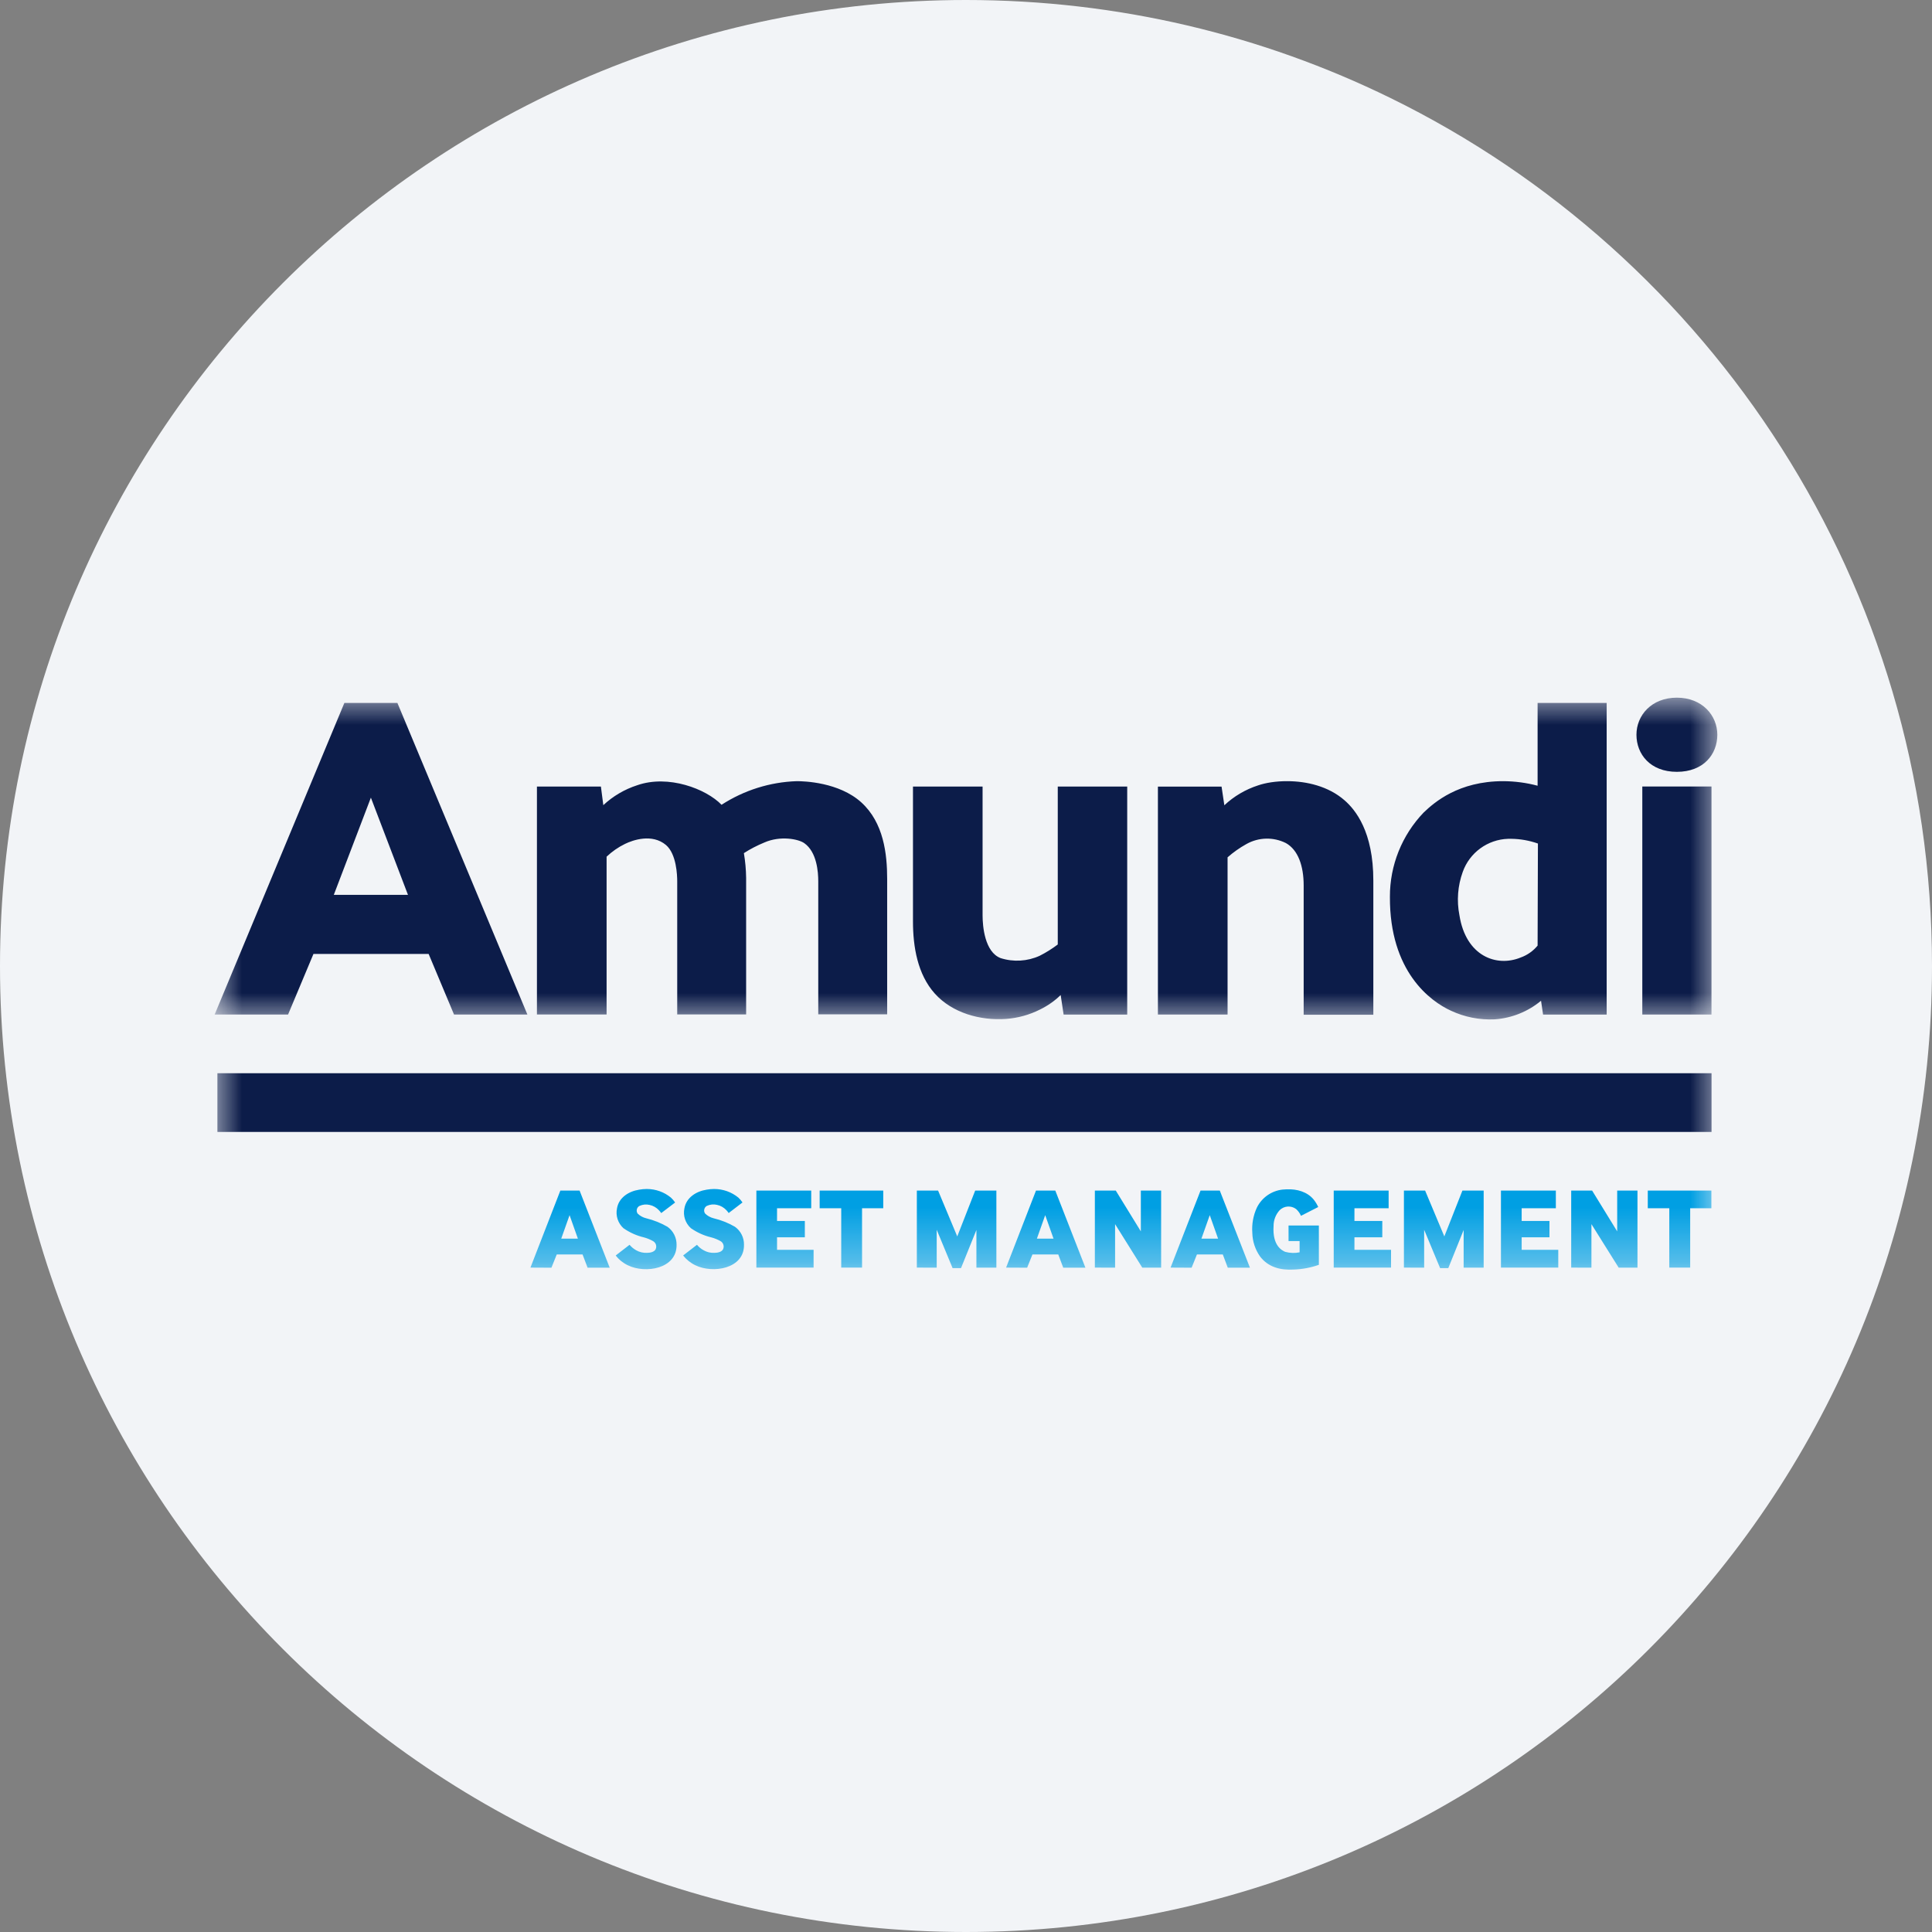
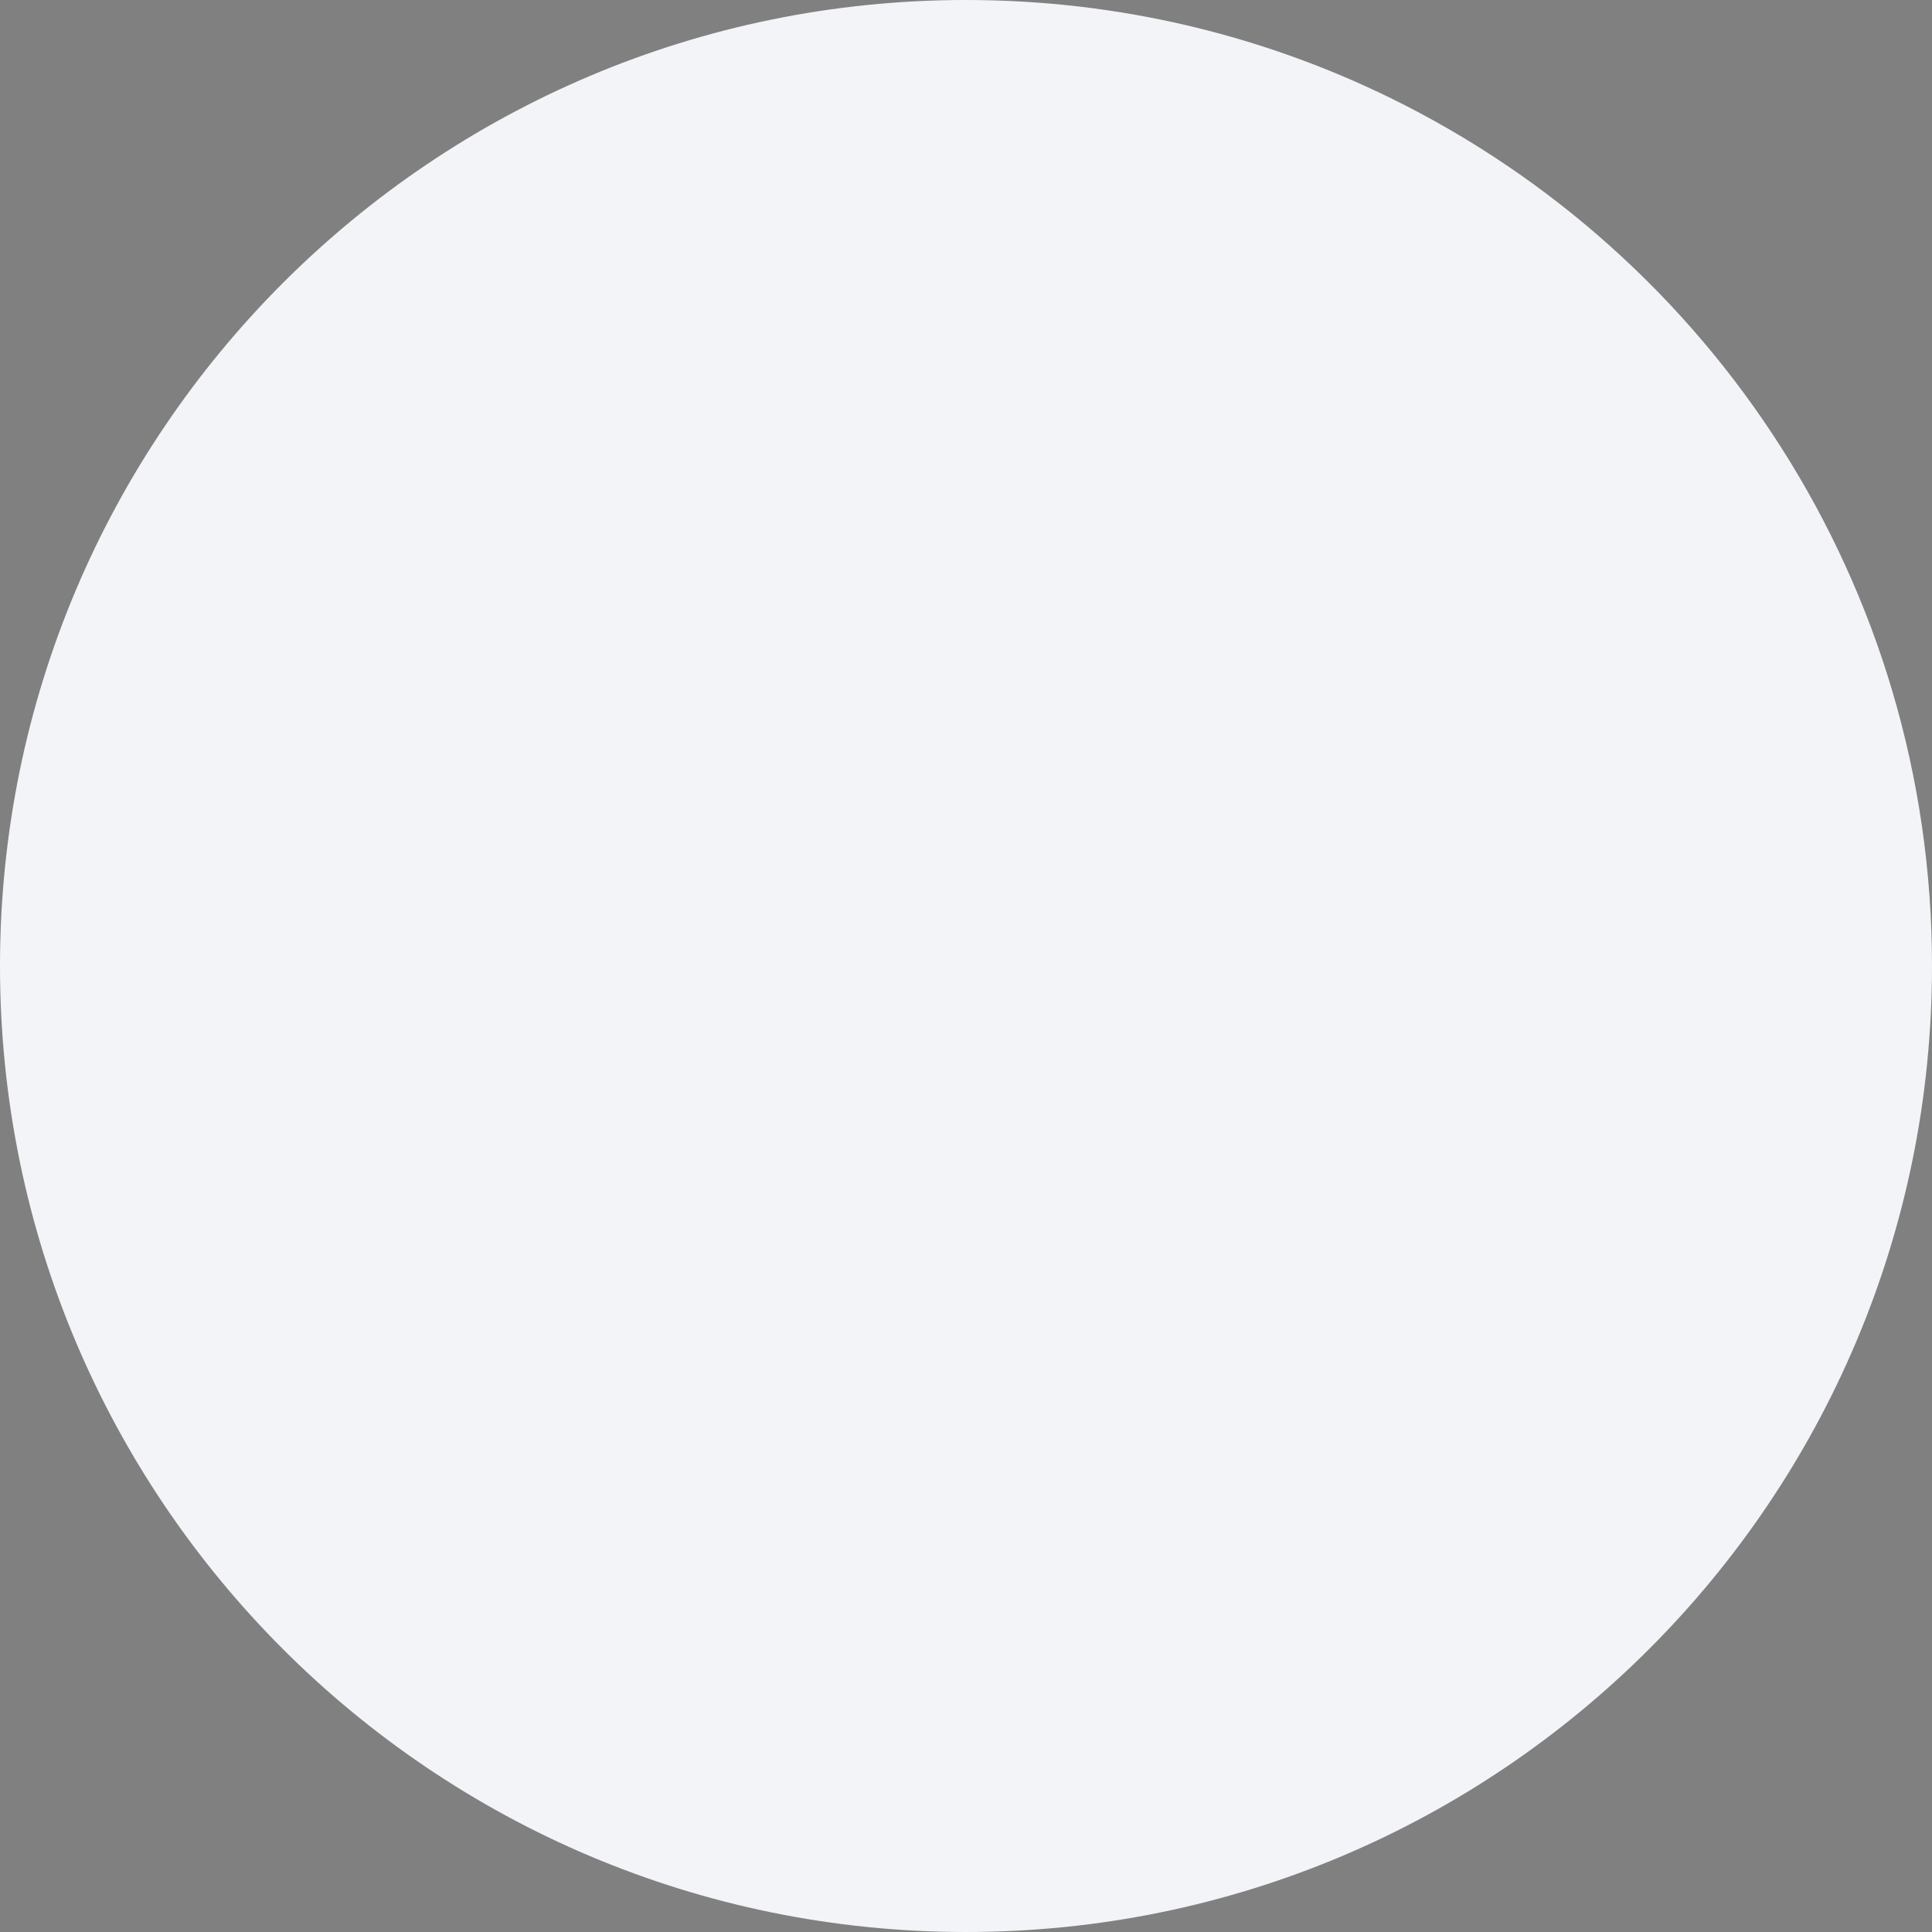
<svg xmlns="http://www.w3.org/2000/svg" height="36" viewBox="0 0 36 36" width="36">
  <rect x="0" y="0" width="36" height="36" fill="#808080" stroke="none" />
  <mask id="a" fill="#fff">
-     <path d="m0 0h28v5.996h-28z" fill="#fff" fill-rule="evenodd" />
-   </mask>
+     </mask>
  <mask id="b" fill="#fff">
-     <path d="m0 10.658h28v-10.658h-28z" fill="#fff" fill-rule="evenodd" />
-   </mask>
+     </mask>
  <g fill="none" fill-rule="evenodd">
    <path d="m18 0c2.837 0 5.52.656 7.907 1.825 5.977 2.927 10.093 9.071 10.093 16.175 0 9.942-8.058 18-18 18-9.941 0-18-8.057-18-18 0-9.941 8.059-18 18-18z" fill="#f2f4f7" fill-rule="nonzero" />
    <g transform="translate(4 13)">
-       <path d="m24.102 2.63c.02-.001.041-.001.061 0 .168.002.335.032.494.088l-.006 1.902c-.083.101-.192.178-.316.222-.448.184-1.021-.023-1.141-.79-.053-.269-.031-.547.062-.805.128-.36.464-.605.846-.617zm-21.191-.767.691 1.811h-1.382zm23.691 4.041h1.289v-4.249h-1.289zm-13.59-4.248v2.512c0 .471.084.987.408 1.347s.845.505 1.326.471c.221-.016.438-.076.635-.176.141-.069.271-.159.383-.269l.055.364h1.185v-4.247l.004-.002h-1.298v2.943c-.106.08-.219.151-.338.211-.228.104-.488.119-.727.043-.296-.113-.336-.593-.336-.796v-2.401zm-2.165-.1c-.499.016-.983.169-1.402.44-.287-.297-.992-.567-1.572-.364-.235.076-.45.202-.631.371l-.045-.347h-1.192v4.247h1.298v-2.94c.102-.096.217-.177.343-.238.145-.071.504-.198.764.021.197.169.209.567.209.679v2.477h1.284v-2.544c-.002-.155-.016-.309-.042-.461.121-.078.248-.143.381-.198.297-.131.632-.066.743.011.238.166.262.542.262.713v2.478h1.284v-2.523c0-.465-.065-1.049-.482-1.427-.417-.377-1.067-.395-1.202-.395zm9.139-0c-.213-.001-.405.031-.542.078-.235.076-.45.202-.63.371l-.052-.348h-1.186v4.247h1.298v-2.929c.108-.095.226-.178.352-.248.227-.127.501-.134.734-.018.228.127.332.426.332.79v2.409h1.298v-2.498c.001-.915-.335-1.322-.536-1.497-.302-.265-.713-.357-1.068-.357zm4.665-1.458v1.543c-.209-.056-.425-.084-.642-.085-.832 0-1.283.395-1.481.584-.405.422-.631.985-.629 1.57-.007 1.395.755 1.948 1.135 2.122.255.12.535.175.817.162.317-.022.619-.143.864-.346l.038.257h1.185v-5.807zm-22.234 0-2.417 5.806h1.368l.473-1.129h2.146l.473 1.129h1.367l-2.422-5.806zm24.829-.098c-.473 0-.753.33-.753.691 0 .36.255.691.753.691.499 0 .754-.328.754-.691 0-.359-.281-.691-.754-.691z" fill="#0c1c49" mask="url(#a)" transform="translate(0 0)" />
-       <path d="m.051 8.092h27.841v-1.094h-27.841z" fill="#0c1c49" mask="url(#b)" />
-       <path d="m18.542 9.643.155.437h-.31zm-3.066 0 .155.437h-.31zm-8.863 0 .155.437h-.31zm20.091-.458v.329h.401v1.106h.389v-1.106h.395v-.329zm-1.427 0v1.435l.377.001v-.811l.508.811h.35v-1.436h-.378v.76l-.467-.76zm-1.309 0v1.435h1.068v-.331h-.682v-.234h.518v-.304h-.518v-.237h.637v-.329zm-1.808 0v1.435l.377.001v-.706l.297.714h.153l.286-.71v.702h.373v-1.436h-.396l-.337.854-.358-.854zm-1.308 0v1.435h1.068v-.331h-.682v-.234h.519v-.304h-.519v-.237h.637v-.329zm-2.482 0-.558 1.435.392.002.099-.247h.482l.093.247h.413l-.562-1.437zm-1.969 0v1.435l.377.001v-.811l.507.811h.351v-1.436h-.378v.76l-.467-.76zm-1.097 0-.557 1.435.392.002.099-.247h.481l.093.247h.413l-.561-1.437zm-2.22 0v1.435l.37.001v-.706l.296.714h.157l.287-.71v.702h.372v-1.436h-.395l-.334.854-.357-.854zm-1.811 0v.329h.402v1.106h.388v-1.106h.395v-.329zm-1.179 0v1.435h1.066v-.331h-.681v-.234h.518v-.304h-.518v-.237h.637v-.329zm-3.653 0-.557 1.435.391.002.099-.247h.481l.094.247h.412l-.561-1.437zm13.537-.024c-.027.001-.053.003-.079.005-.206.023-.386.149-.478.334-.069.148-.098.311-.086.473.003.156.053.309.143.438.153.201.378.26.632.245.159-.006.315-.035.465-.088v-.733h-.565v.285l.002.005h.204v.21c-.089.019-.181.015-.269-.009-.06-.026-.24-.115-.216-.481-.001-.109.04-.215.114-.296.082-.081.212-.09.305-.021.039.035.07.078.092.127l.321-.164c-.022-.049-.051-.096-.084-.138-.121-.148-.315-.199-.501-.192zm-10.67-.006c-.048 0-.095.005-.142.013-.191.03-.377.144-.413.347-.029.137.017.277.121.371.115.08.244.139.381.171.059.016.116.039.17.069.054.031.075.098.047.154-.029.053-.108.065-.162.065-.069.003-.137-.013-.197-.047-.049-.026-.091-.061-.126-.103l-.258.199c.061.077.139.14.228.182.323.159.913.068.906-.381.003-.133-.061-.26-.17-.337-.123-.071-.256-.124-.395-.157-.06-.015-.115-.045-.159-.088-.032-.044-.021-.106.023-.138.004-.002.007-.004.011-.006.059-.027.126-.034.189-.018.066.014.126.049.173.099.015.017.03.034.043.053l.257-.197c-.022-.033-.047-.063-.076-.09-.128-.105-.287-.161-.451-.161zm-1.257 0c-.047 0-.095.005-.141.013-.192.03-.378.144-.413.347-.029.137.017.277.12.371.115.08.245.139.382.171.059.016.116.039.169.069.055.031.075.098.048.154-.028.052-.108.065-.162.065-.069.003-.137-.013-.198-.047-.047-.026-.09-.061-.125-.103l-.258.199c.06.078.138.141.227.183.323.159.913.068.907-.381.002-.133-.061-.26-.17-.337-.124-.071-.256-.124-.395-.158-.06-.014-.115-.044-.16-.087-.031-.044-.021-.106.024-.138.003-.002.007-.004.011-.006.059-.027.125-.033.188-.018.066.014.127.049.173.099.016.017.031.034.043.053l.259-.197c-.023-.034-.049-.064-.078-.091-.127-.105-.286-.161-.451-.161z" fill="#009fe3" mask="url(#b)" />
-     </g>
+       </g>
  </g>
</svg>